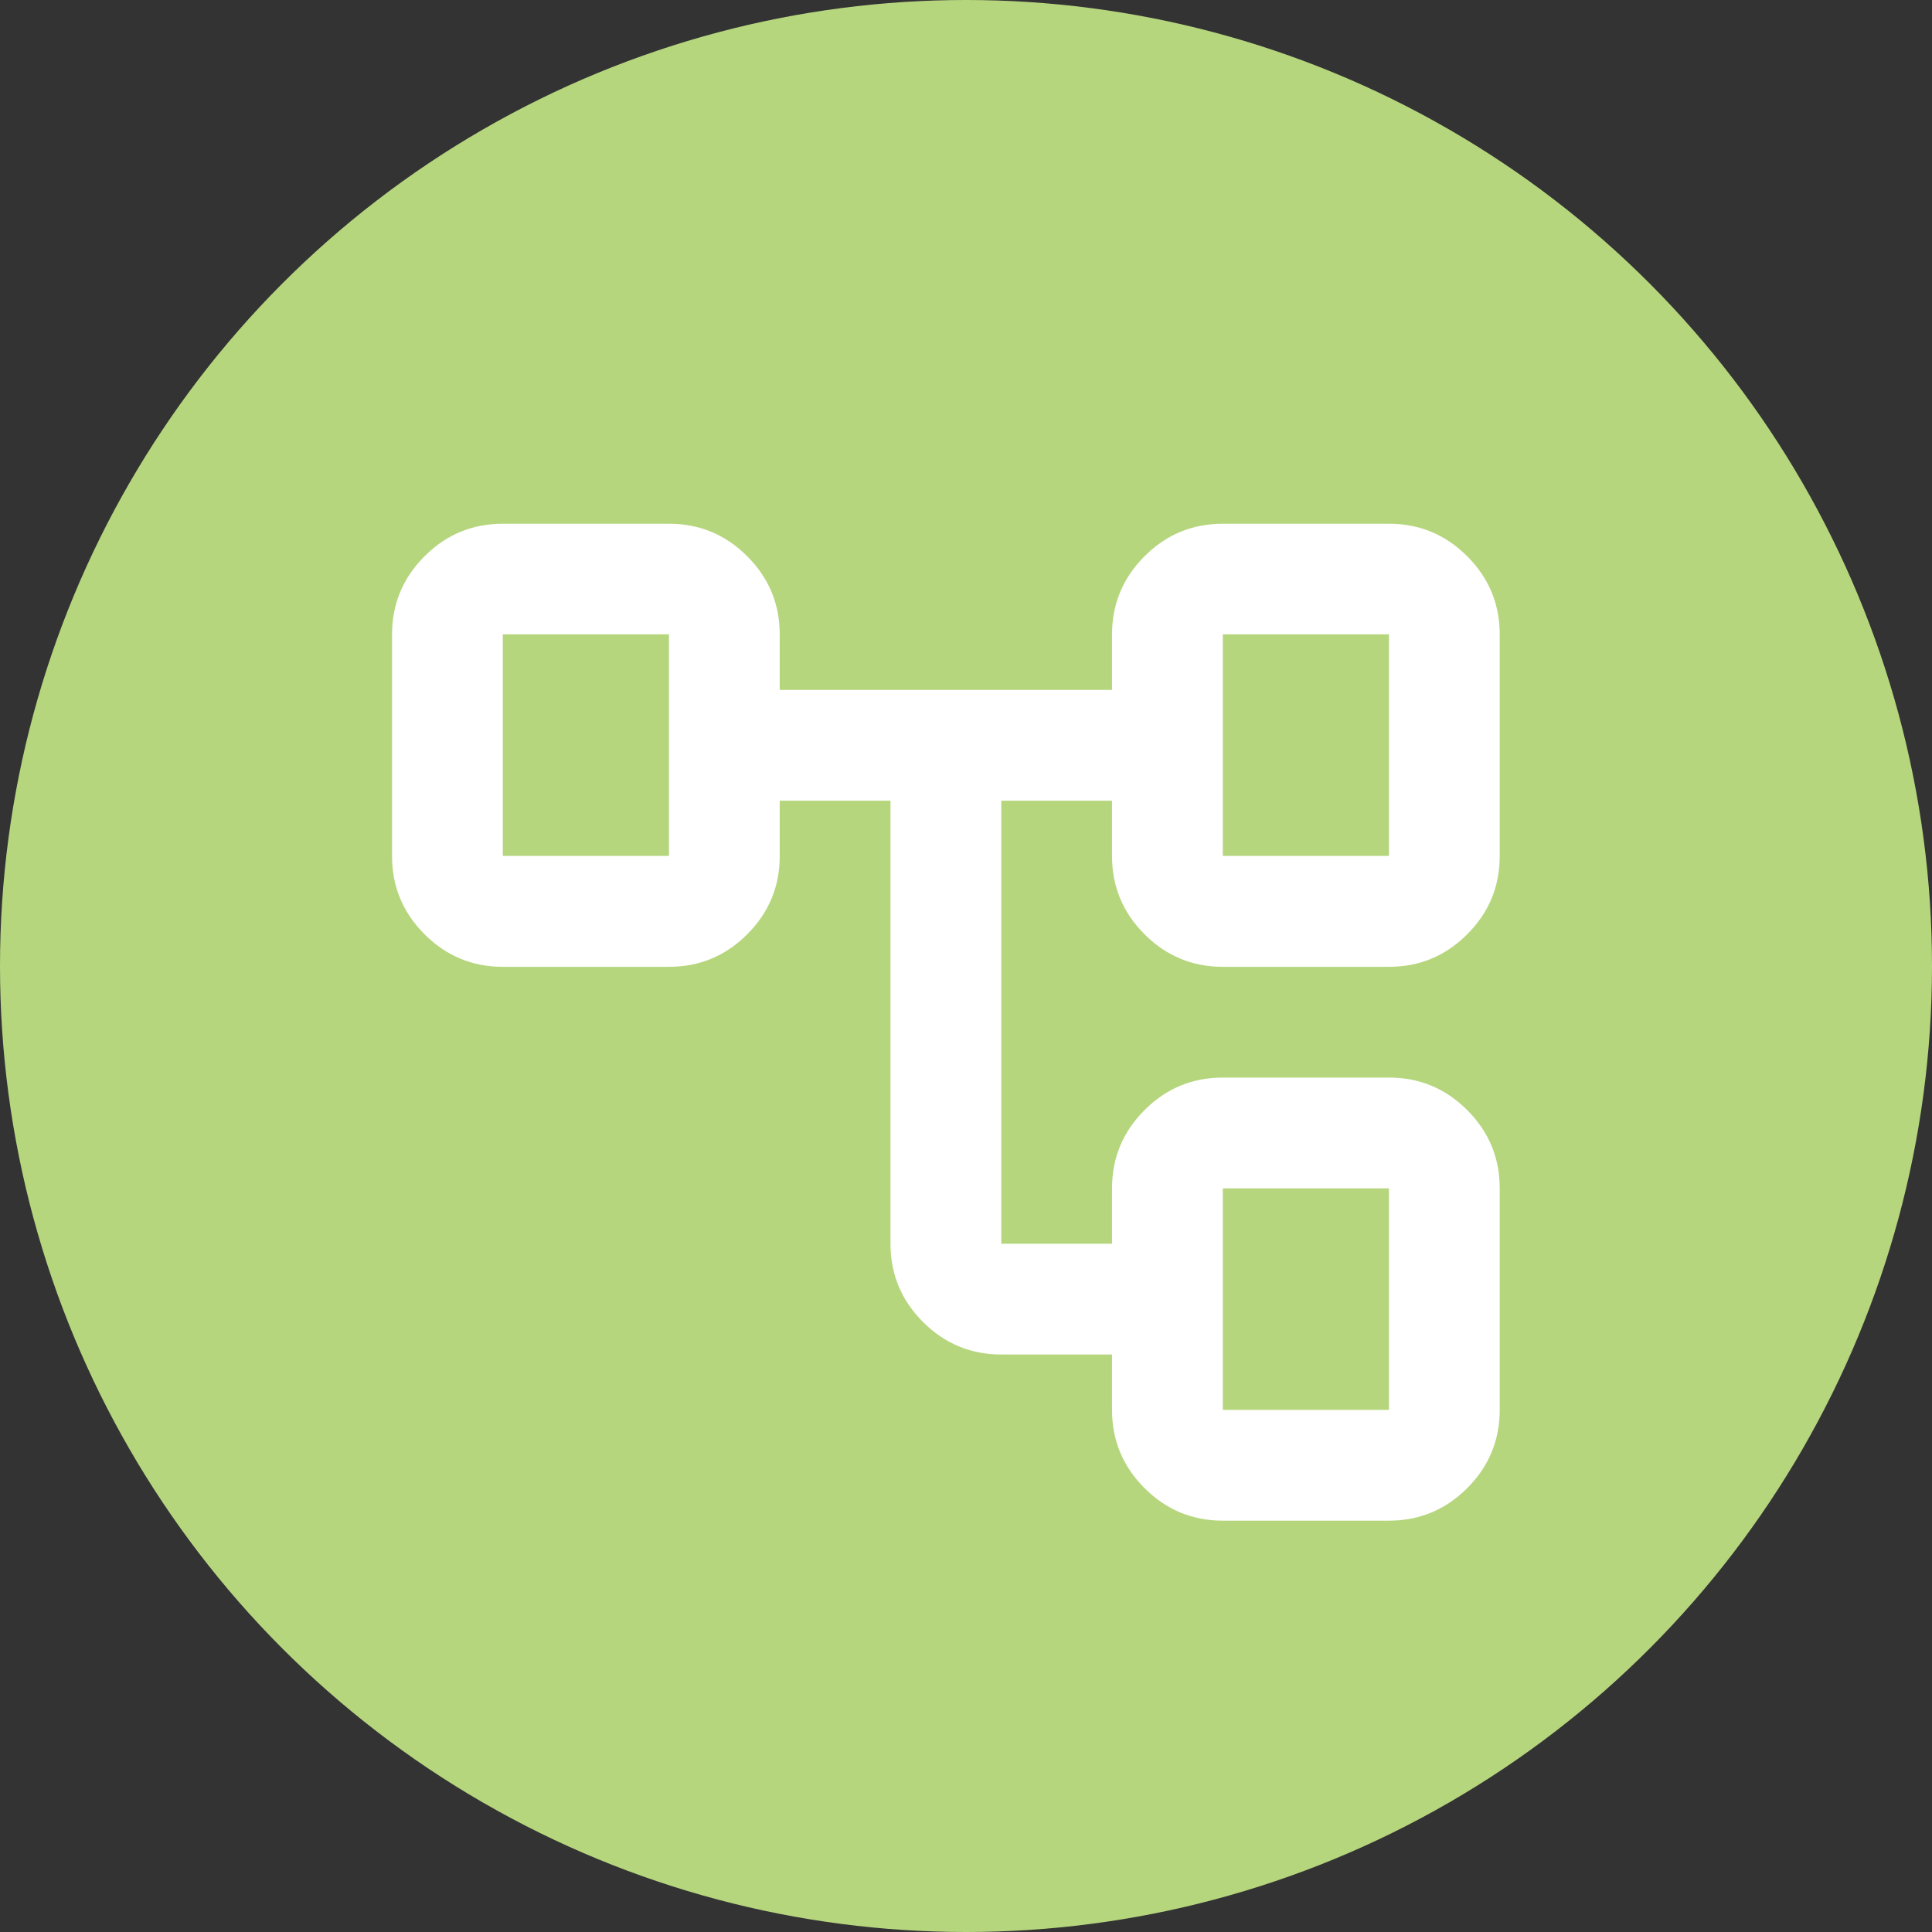
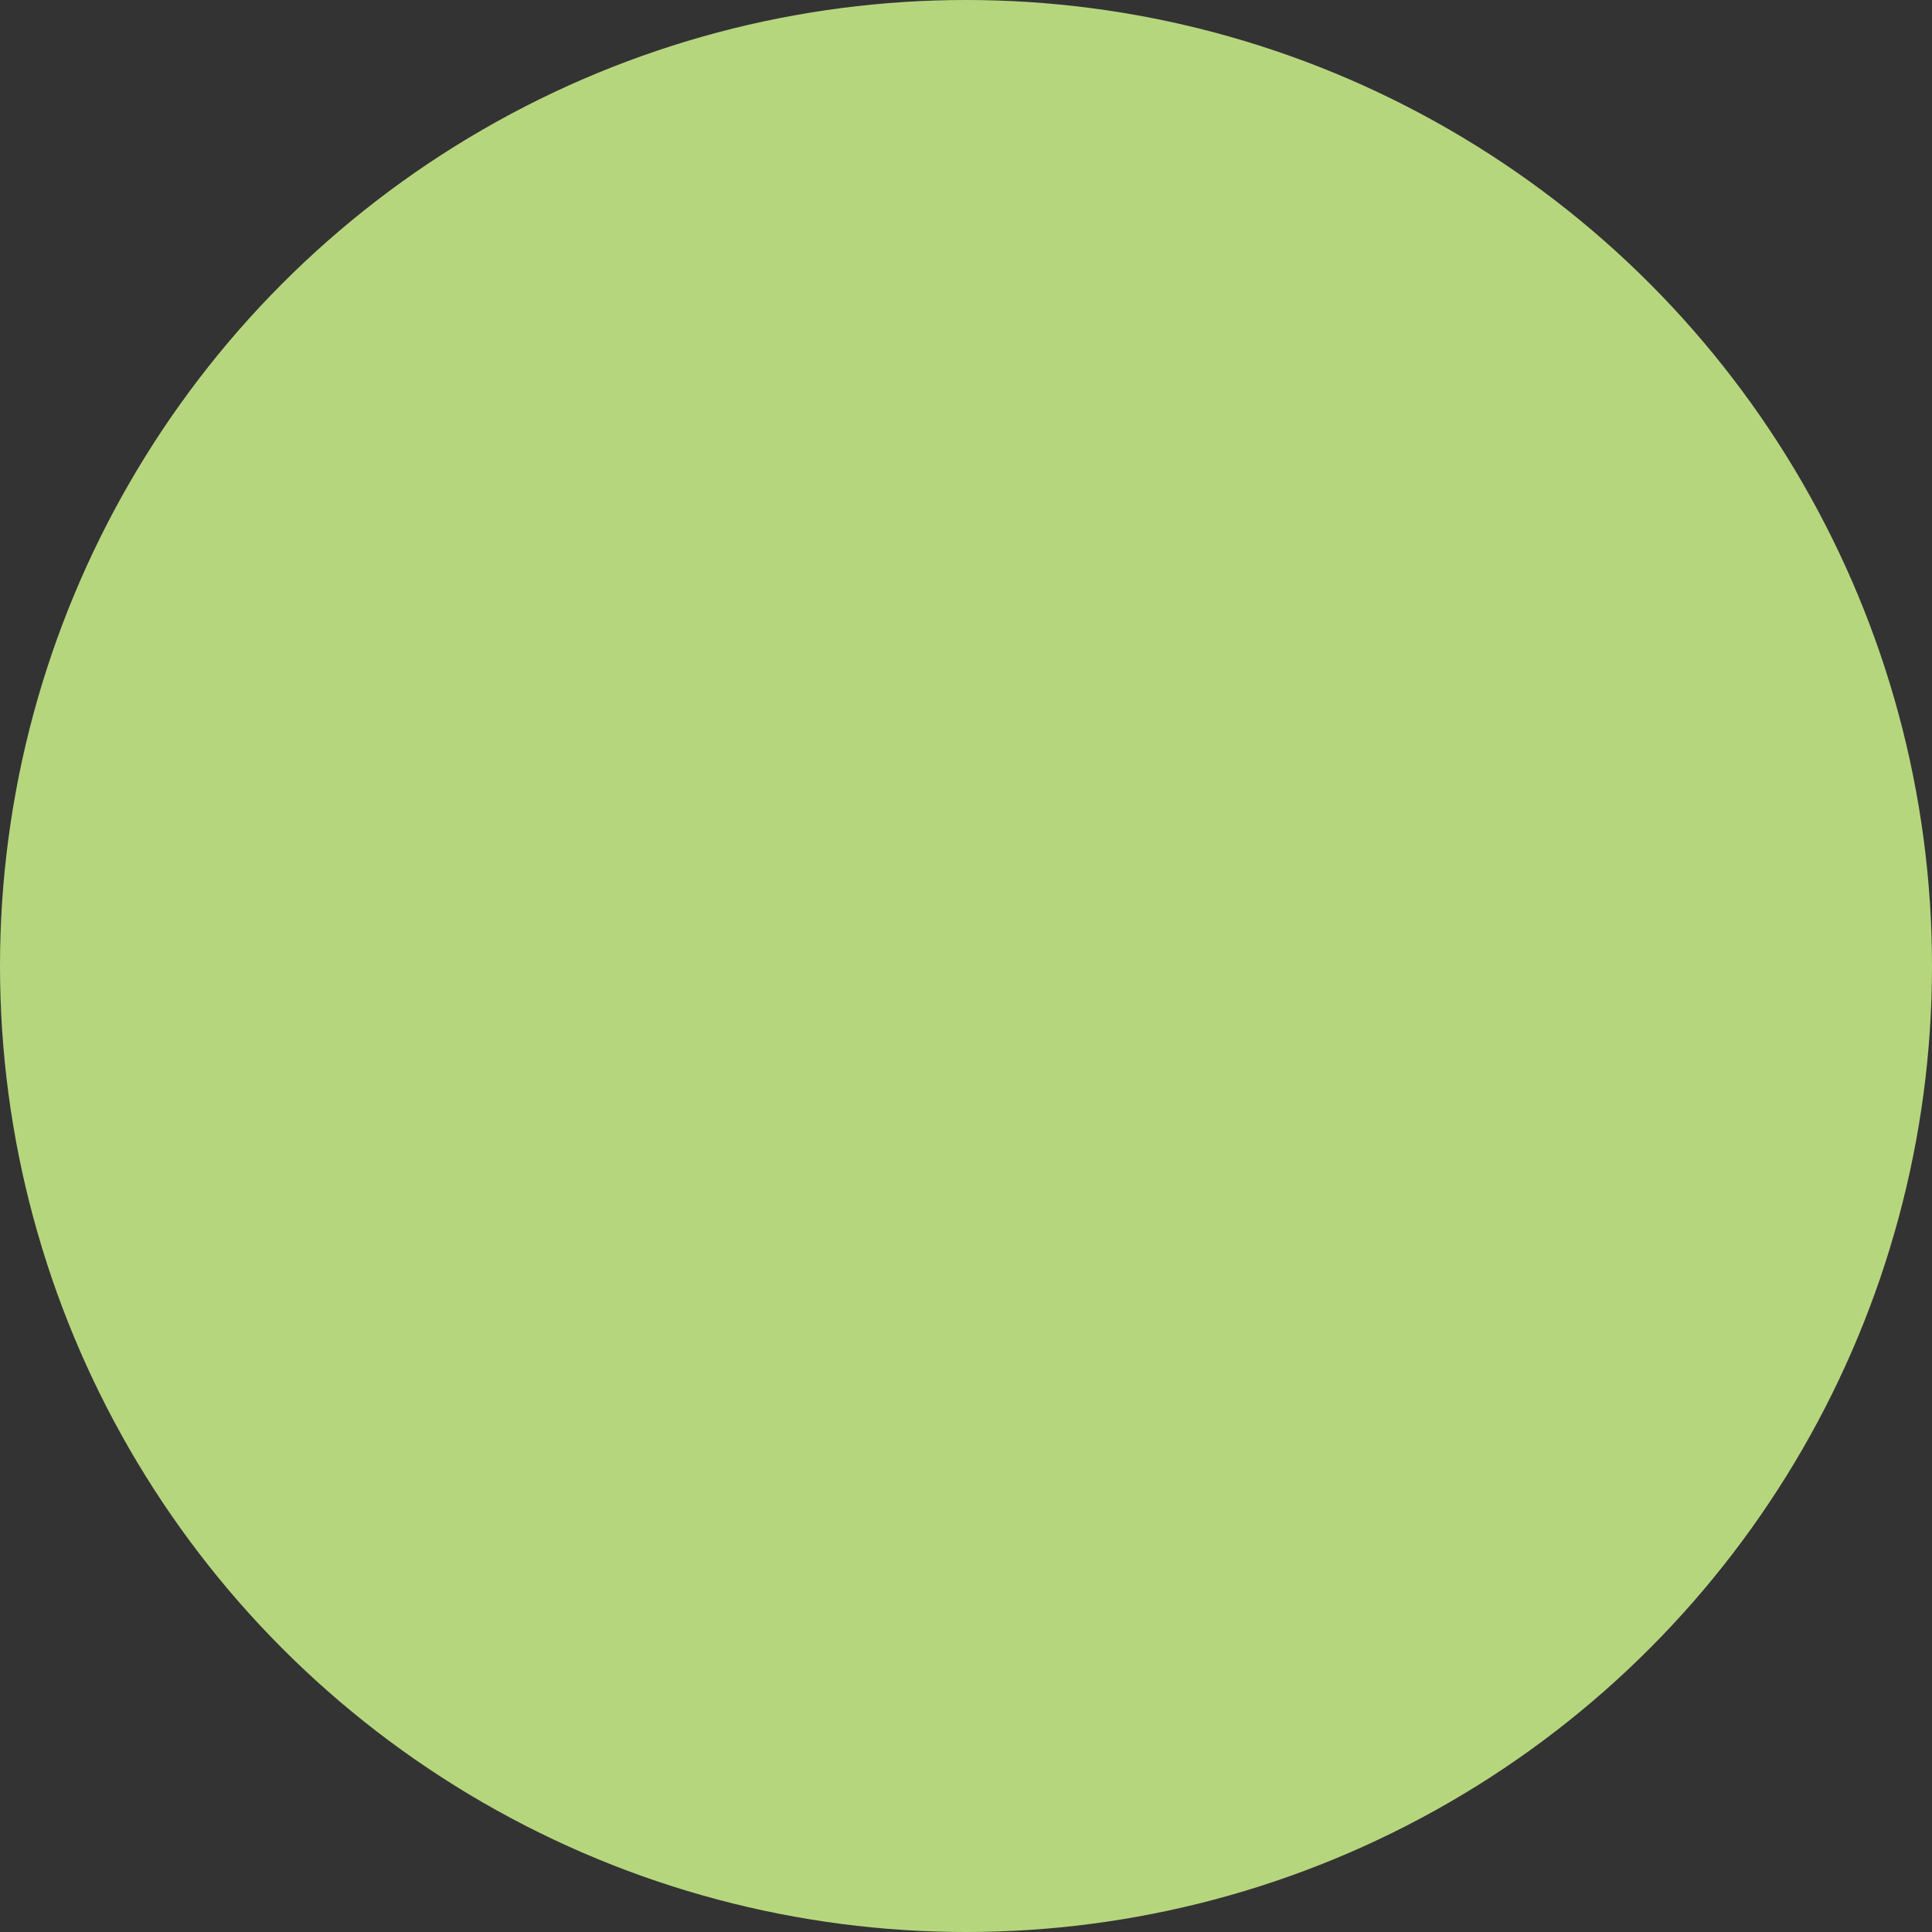
<svg xmlns="http://www.w3.org/2000/svg" id="_レイヤー_2" data-name="レイヤー 2" viewBox="0 0 120 120">
  <rect x="0" y="0" width="120" height="120" fill="#333333" stroke="none" />
  <defs>
    <style>
      .cls-1 {
        fill: #b6d67e;
      }

      .cls-2 {
        fill: #fff;
      }
    </style>
  </defs>
  <g id="_レイヤー_1-2" data-name="レイヤー 1">
    <g>
      <circle class="cls-1" cx="60" cy="60" r="60" />
-       <path class="cls-2" d="M69.07,87.57v-3.44h-6.88c-1.89,0-3.51-.67-4.86-2.02-1.35-1.35-2.02-2.97-2.02-4.86v-27.52h-6.88v3.44c0,1.89-.67,3.51-2.02,4.86-1.35,1.35-2.97,2.02-4.86,2.02h-10.32c-1.89,0-3.51-.67-4.86-2.02-1.35-1.35-2.02-2.97-2.02-4.86v-13.76c0-1.89.67-3.51,2.02-4.86,1.35-1.35,2.97-2.02,4.86-2.02h10.32c1.89,0,3.51.67,4.86,2.02s2.02,2.97,2.02,4.86v3.44h20.64v-3.44c0-1.89.67-3.51,2.02-4.86,1.35-1.35,2.97-2.02,4.86-2.02h10.32c1.89,0,3.51.67,4.86,2.02,1.35,1.35,2.02,2.97,2.02,4.86v13.76c0,1.89-.67,3.51-2.02,4.86-1.35,1.35-2.97,2.02-4.86,2.02h-10.32c-1.89,0-3.51-.67-4.86-2.02-1.35-1.35-2.02-2.97-2.02-4.86v-3.44h-6.88v27.52h6.88v-3.44c0-1.89.67-3.51,2.02-4.86,1.35-1.35,2.97-2.02,4.86-2.02h10.32c1.89,0,3.51.67,4.86,2.02,1.35,1.35,2.02,2.97,2.02,4.86v13.76c0,1.89-.67,3.51-2.02,4.86-1.35,1.35-2.97,2.02-4.86,2.02h-10.32c-1.89,0-3.51-.67-4.86-2.02s-2.02-2.97-2.02-4.86ZM75.95,53.16h10.32v-13.76h-10.32v13.76ZM75.95,87.57h10.32v-13.76h-10.32v13.76ZM31.23,53.16h10.32v-13.76h-10.32v13.76Z" />
    </g>
  </g>
</svg>